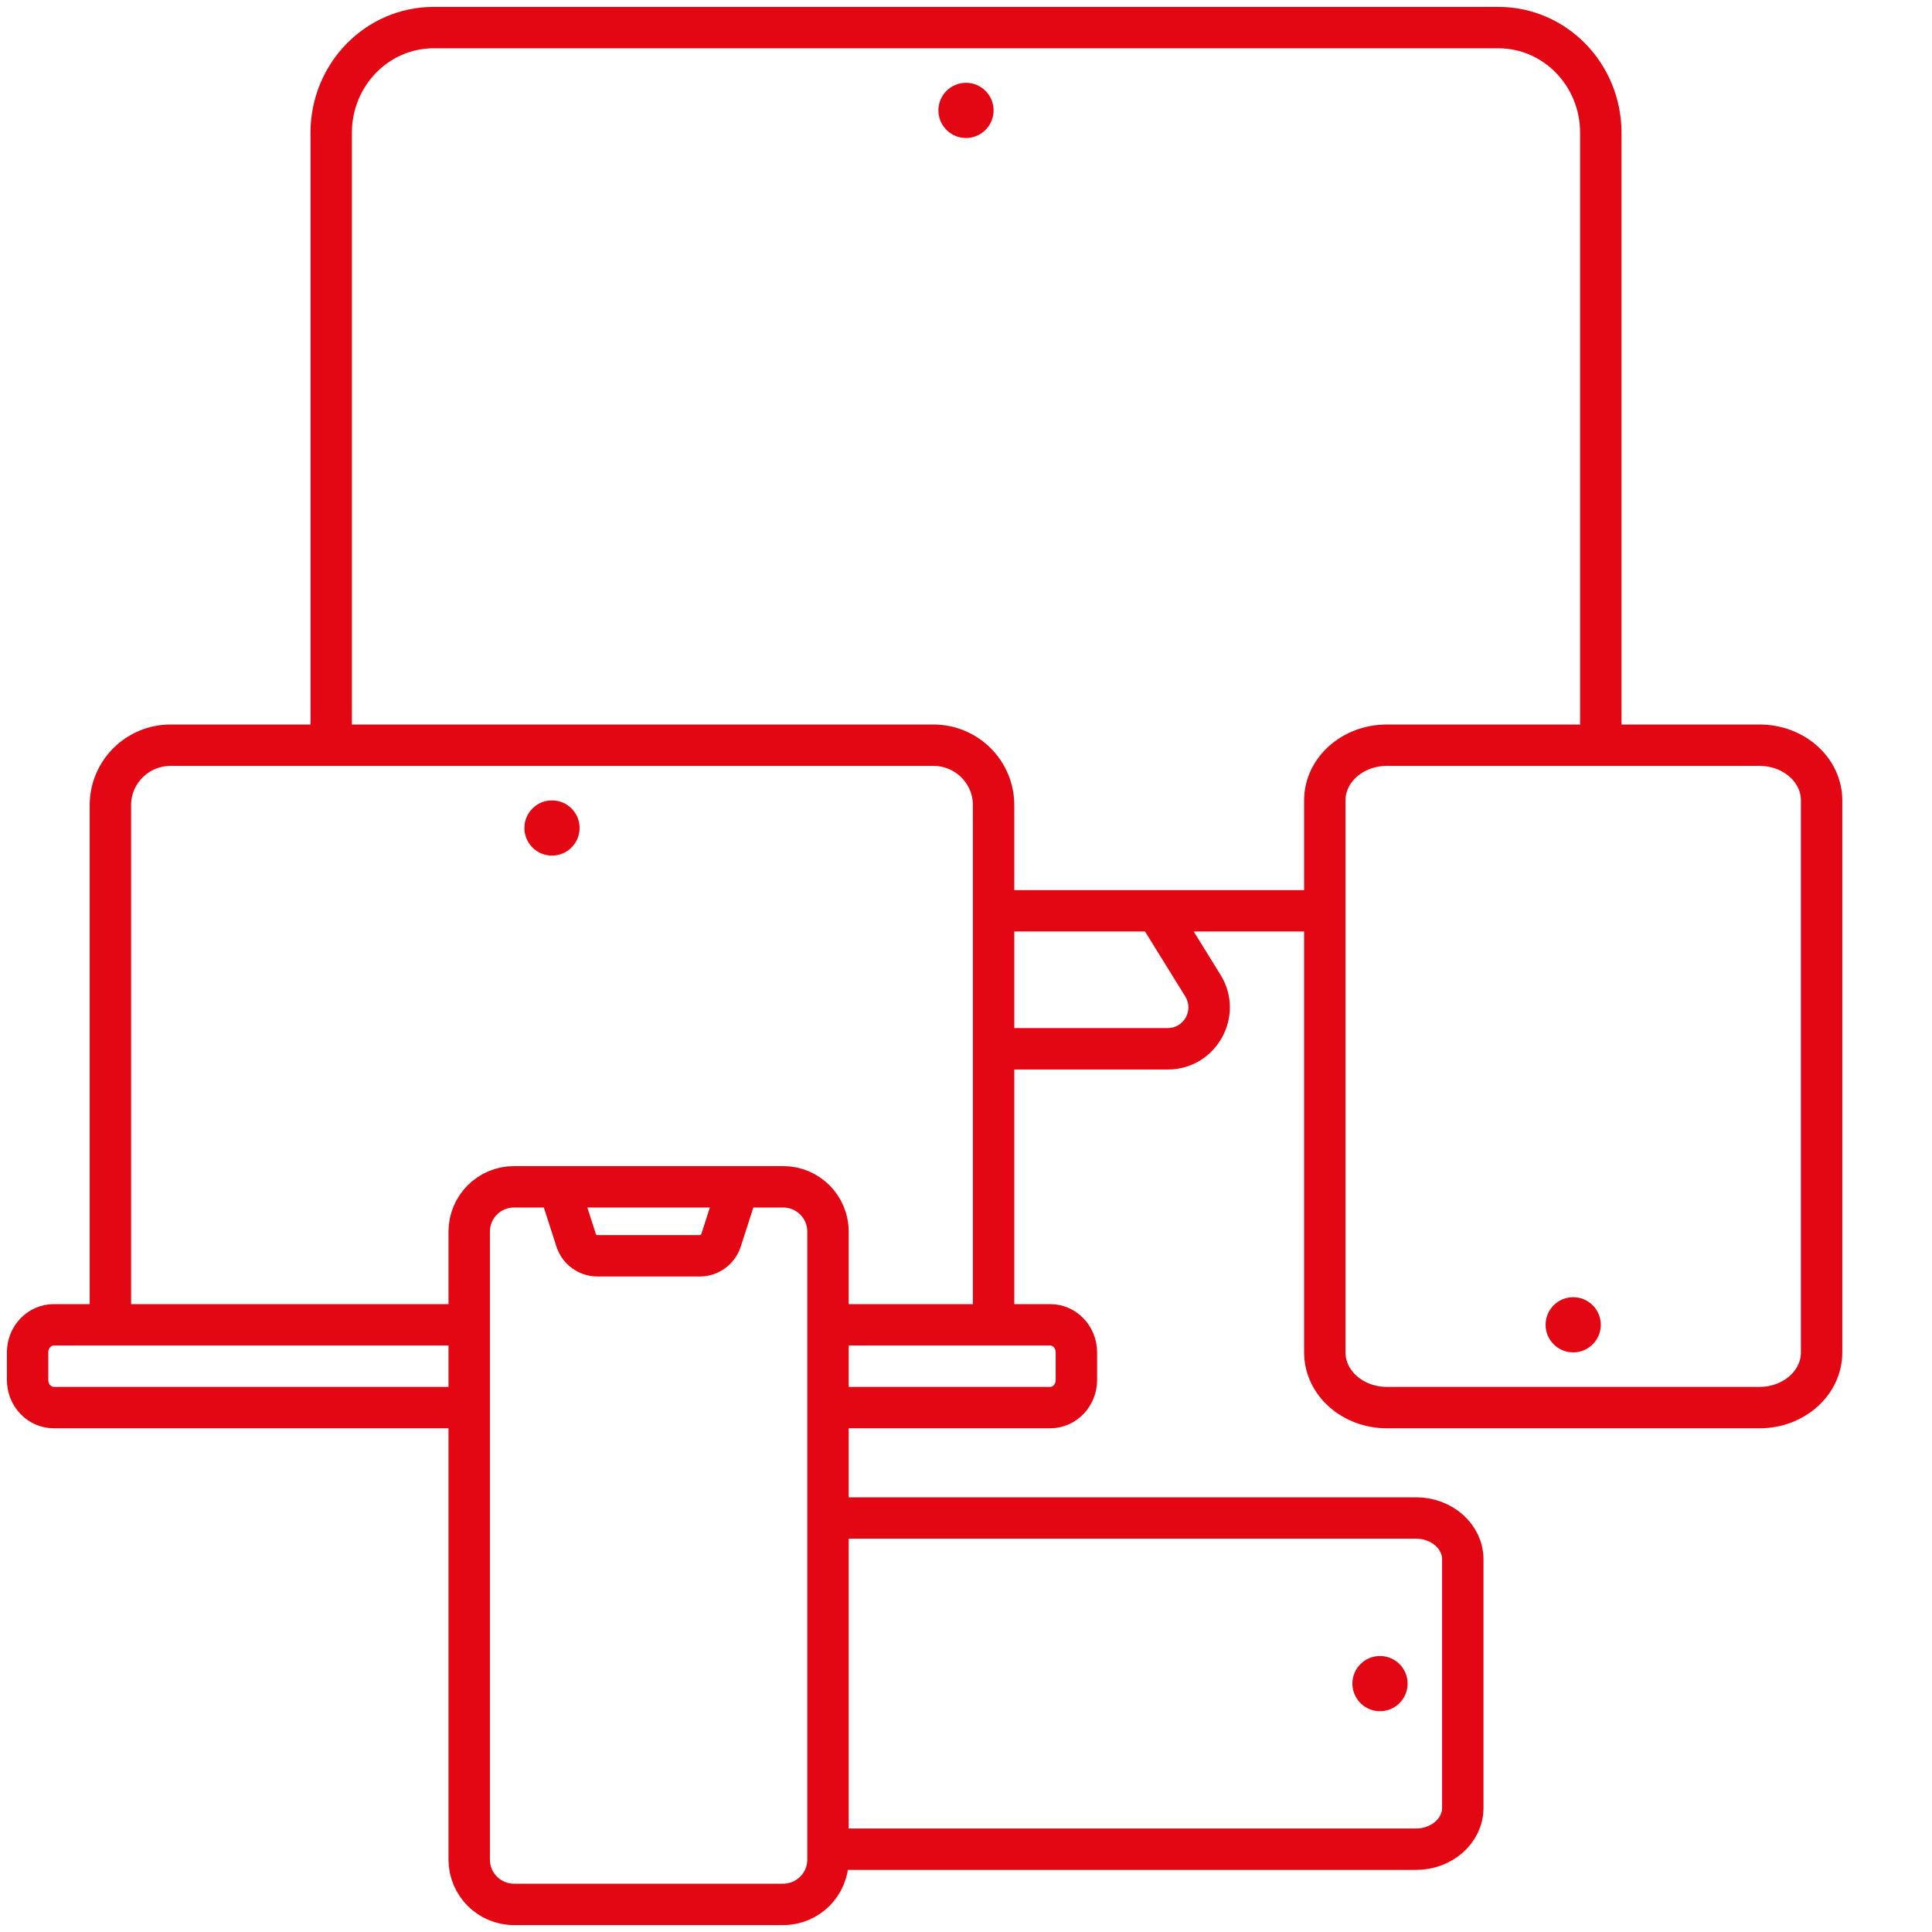
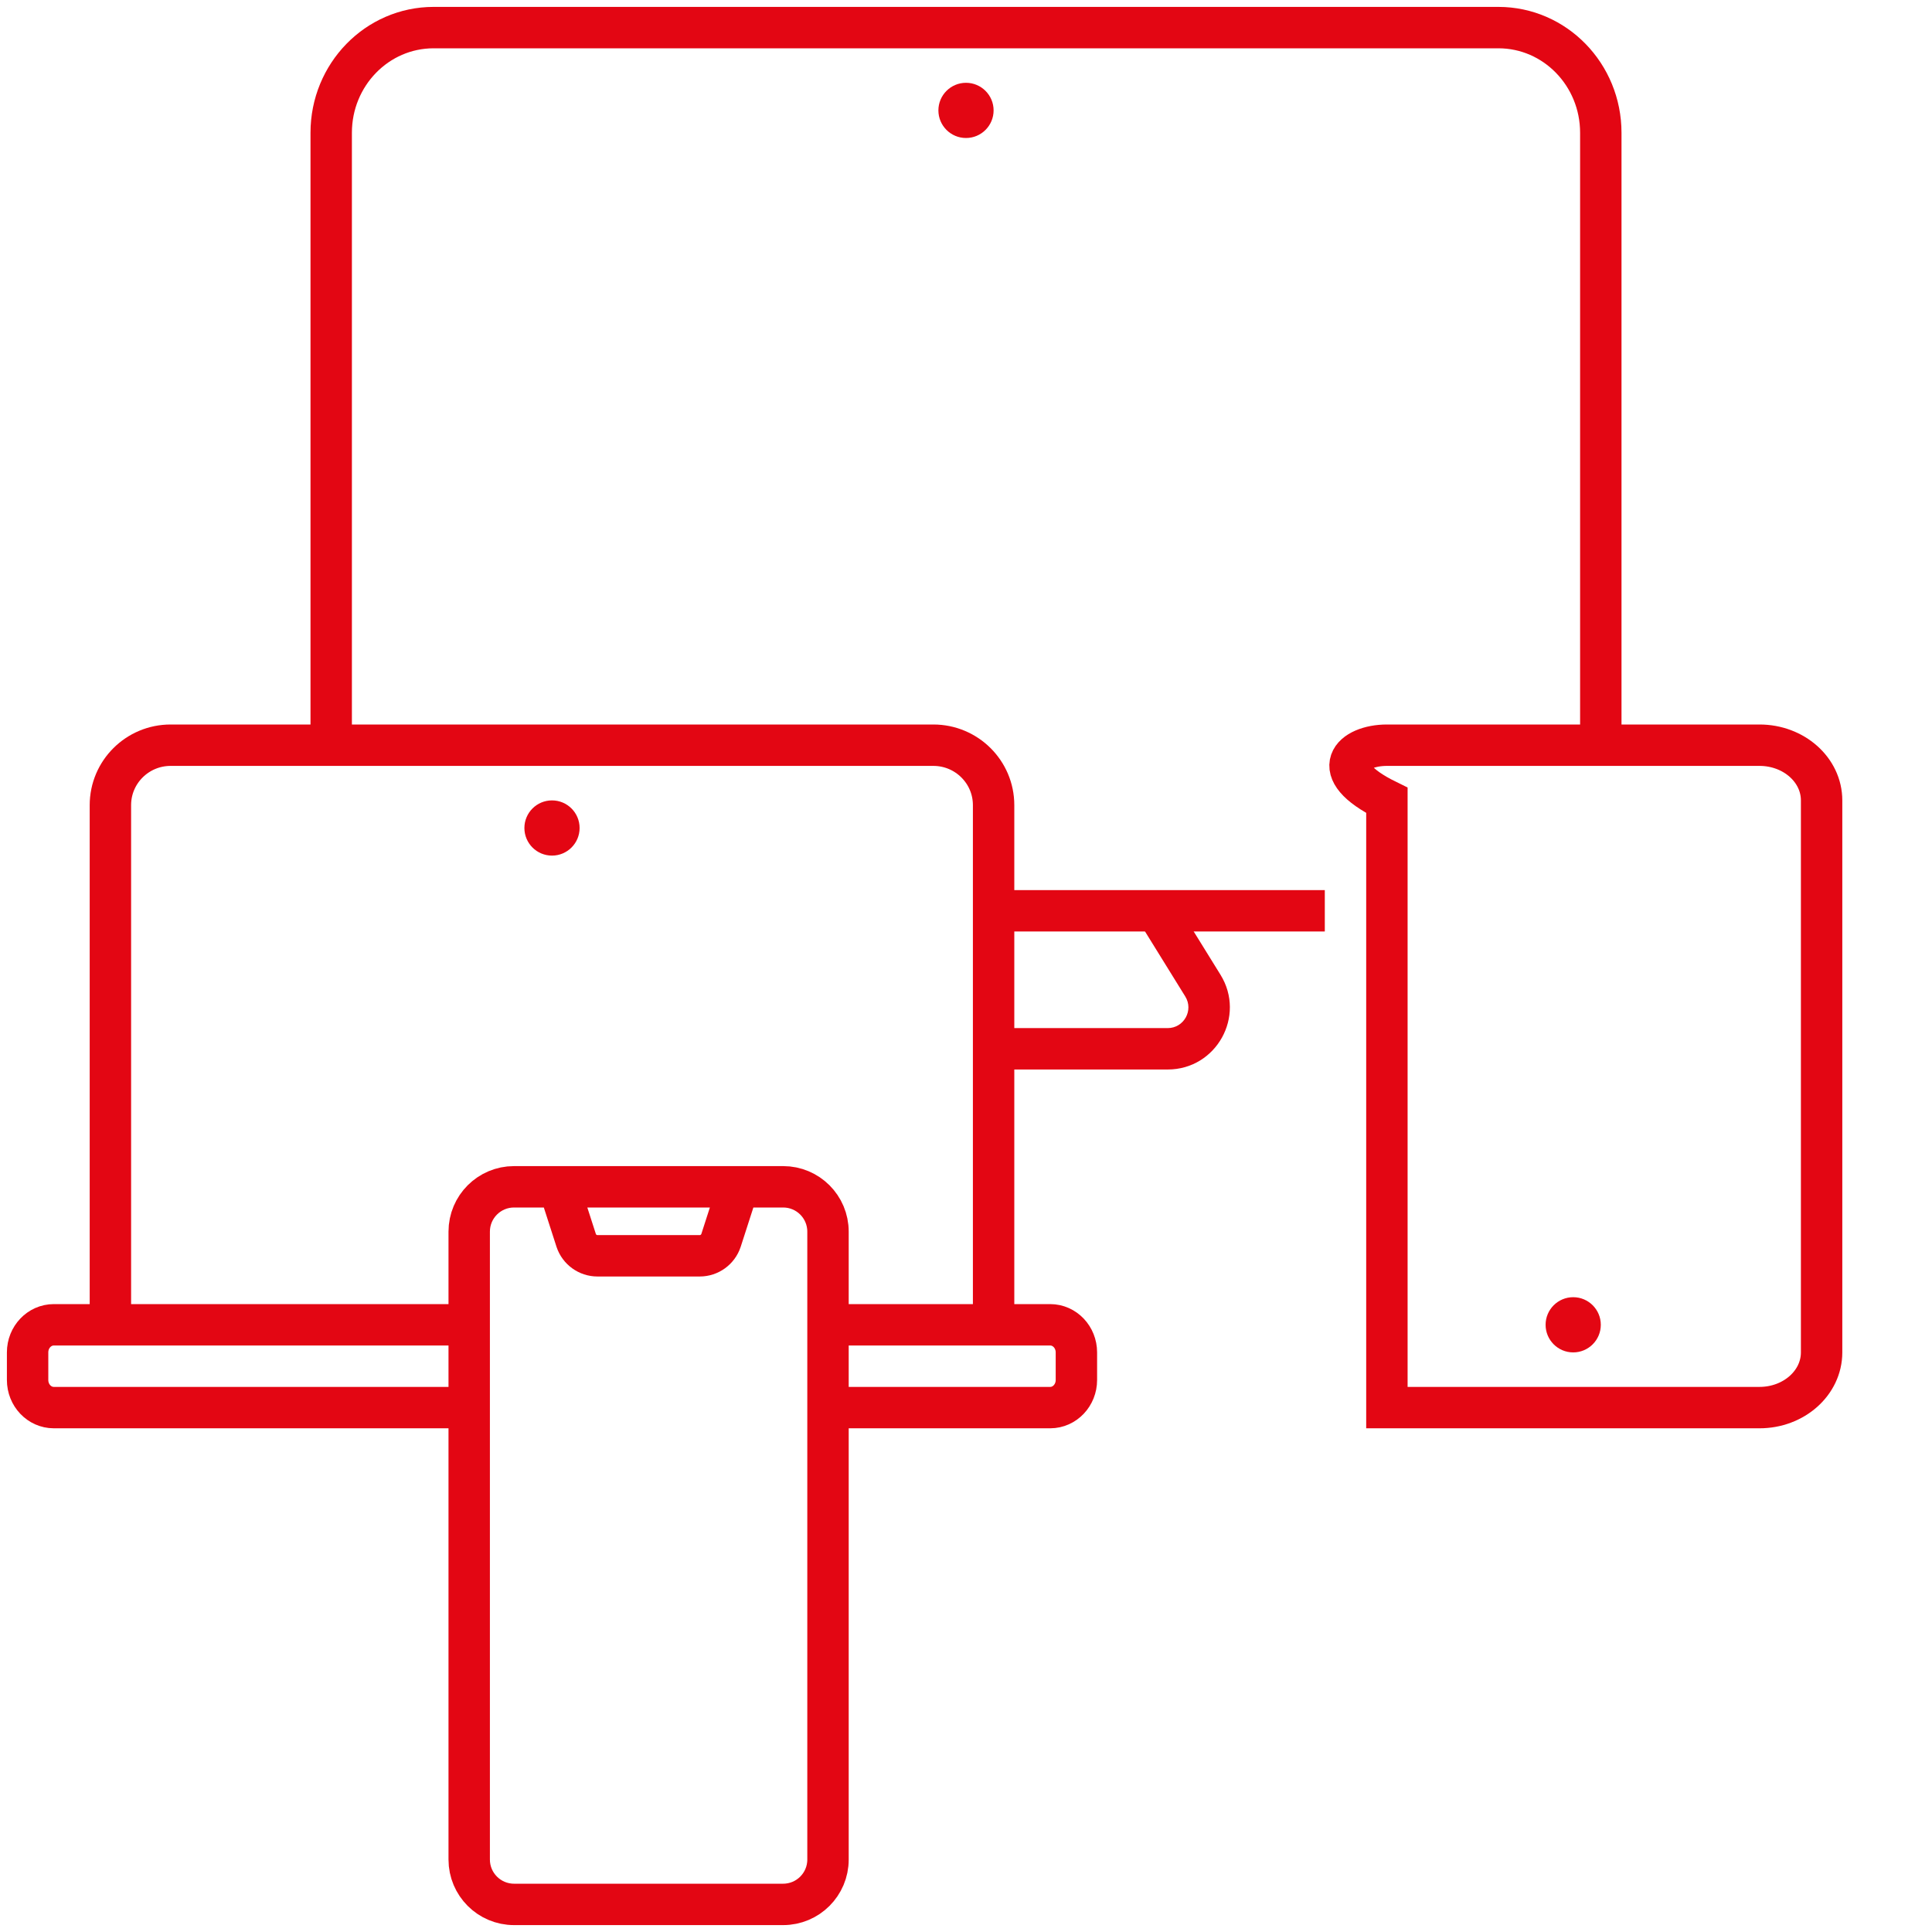
<svg xmlns="http://www.w3.org/2000/svg" width="70" height="70" viewBox="0 0 70 70" fill="none">
  <path d="M36 33H48M58 27V4.81C58 2.706 56.339 1 54.29 1H15.71C13.661 1 12 2.706 12 4.81V27" stroke="#E30613" stroke-width="1.5" />
  <path d="M36 48V29.172C36 27.973 35.023 27 33.818 27H6.182C4.977 27 4 27.973 4 29.172V48" stroke="#E30613" stroke-width="1.5" />
-   <path d="M50.25 51C49.007 51 48 50.105 48 49V29C48 27.895 49.007 27 50.25 27H63.75C64.993 27 66 27.895 66 29V49C66 50.105 64.993 51 63.75 51H50.25Z" stroke="#E30613" stroke-width="1.5" />
+   <path d="M50.25 51V29C48 27.895 49.007 27 50.25 27H63.75C64.993 27 66 27.895 66 29V49C66 50.105 64.993 51 63.75 51H50.25Z" stroke="#E30613" stroke-width="1.5" />
  <circle cx="57" cy="48" r="1" fill="#E30613" />
  <circle cx="20" cy="30" r="1" fill="#E30613" />
  <circle cx="35" cy="4" r="1" fill="#E30613" />
  <path d="M43.583 35.71L44.22 35.316L44.22 35.316L43.583 35.71ZM41.267 33.395L42.945 36.105L44.22 35.316L42.542 32.605L41.267 33.395ZM36 38.75H42.308V37.25H36V38.75ZM42.945 36.105C43.254 36.605 42.895 37.25 42.308 37.25V38.75C44.071 38.75 45.148 36.814 44.22 35.316L42.945 36.105Z" fill="#E30613" />
  <path d="M17 48H1.95C1.425 48 1 48.448 1 49V50C1 50.552 1.425 51 1.95 51H17M30 48H38.05C38.575 48 39 48.448 39 49V50C39 50.552 38.575 51 38.05 51H30" stroke="#E30613" stroke-width="1.5" stroke-linejoin="round" />
  <path d="M20.25 43H18.625C17.727 43 17 43.727 17 44.625V67.375C17 68.272 17.727 69 18.625 69H28.375C29.273 69 30 68.272 30 67.375V44.625C30 43.727 29.273 43 28.375 43H26.75M20.25 43L20.877 44.944C20.988 45.276 21.298 45.5 21.648 45.5H25.352C25.702 45.5 26.012 45.276 26.123 44.944L26.75 43M20.25 43H26.75" stroke="#E30613" stroke-width="1.5" />
-   <path d="M30 67H51.305C52.241 67 53 66.328 53 65.5V56.5C53 55.672 52.241 55 51.305 55H30" stroke="#E30613" stroke-width="1.5" />
-   <circle cx="50" cy="61" r="1" fill="#E30613" />
</svg>